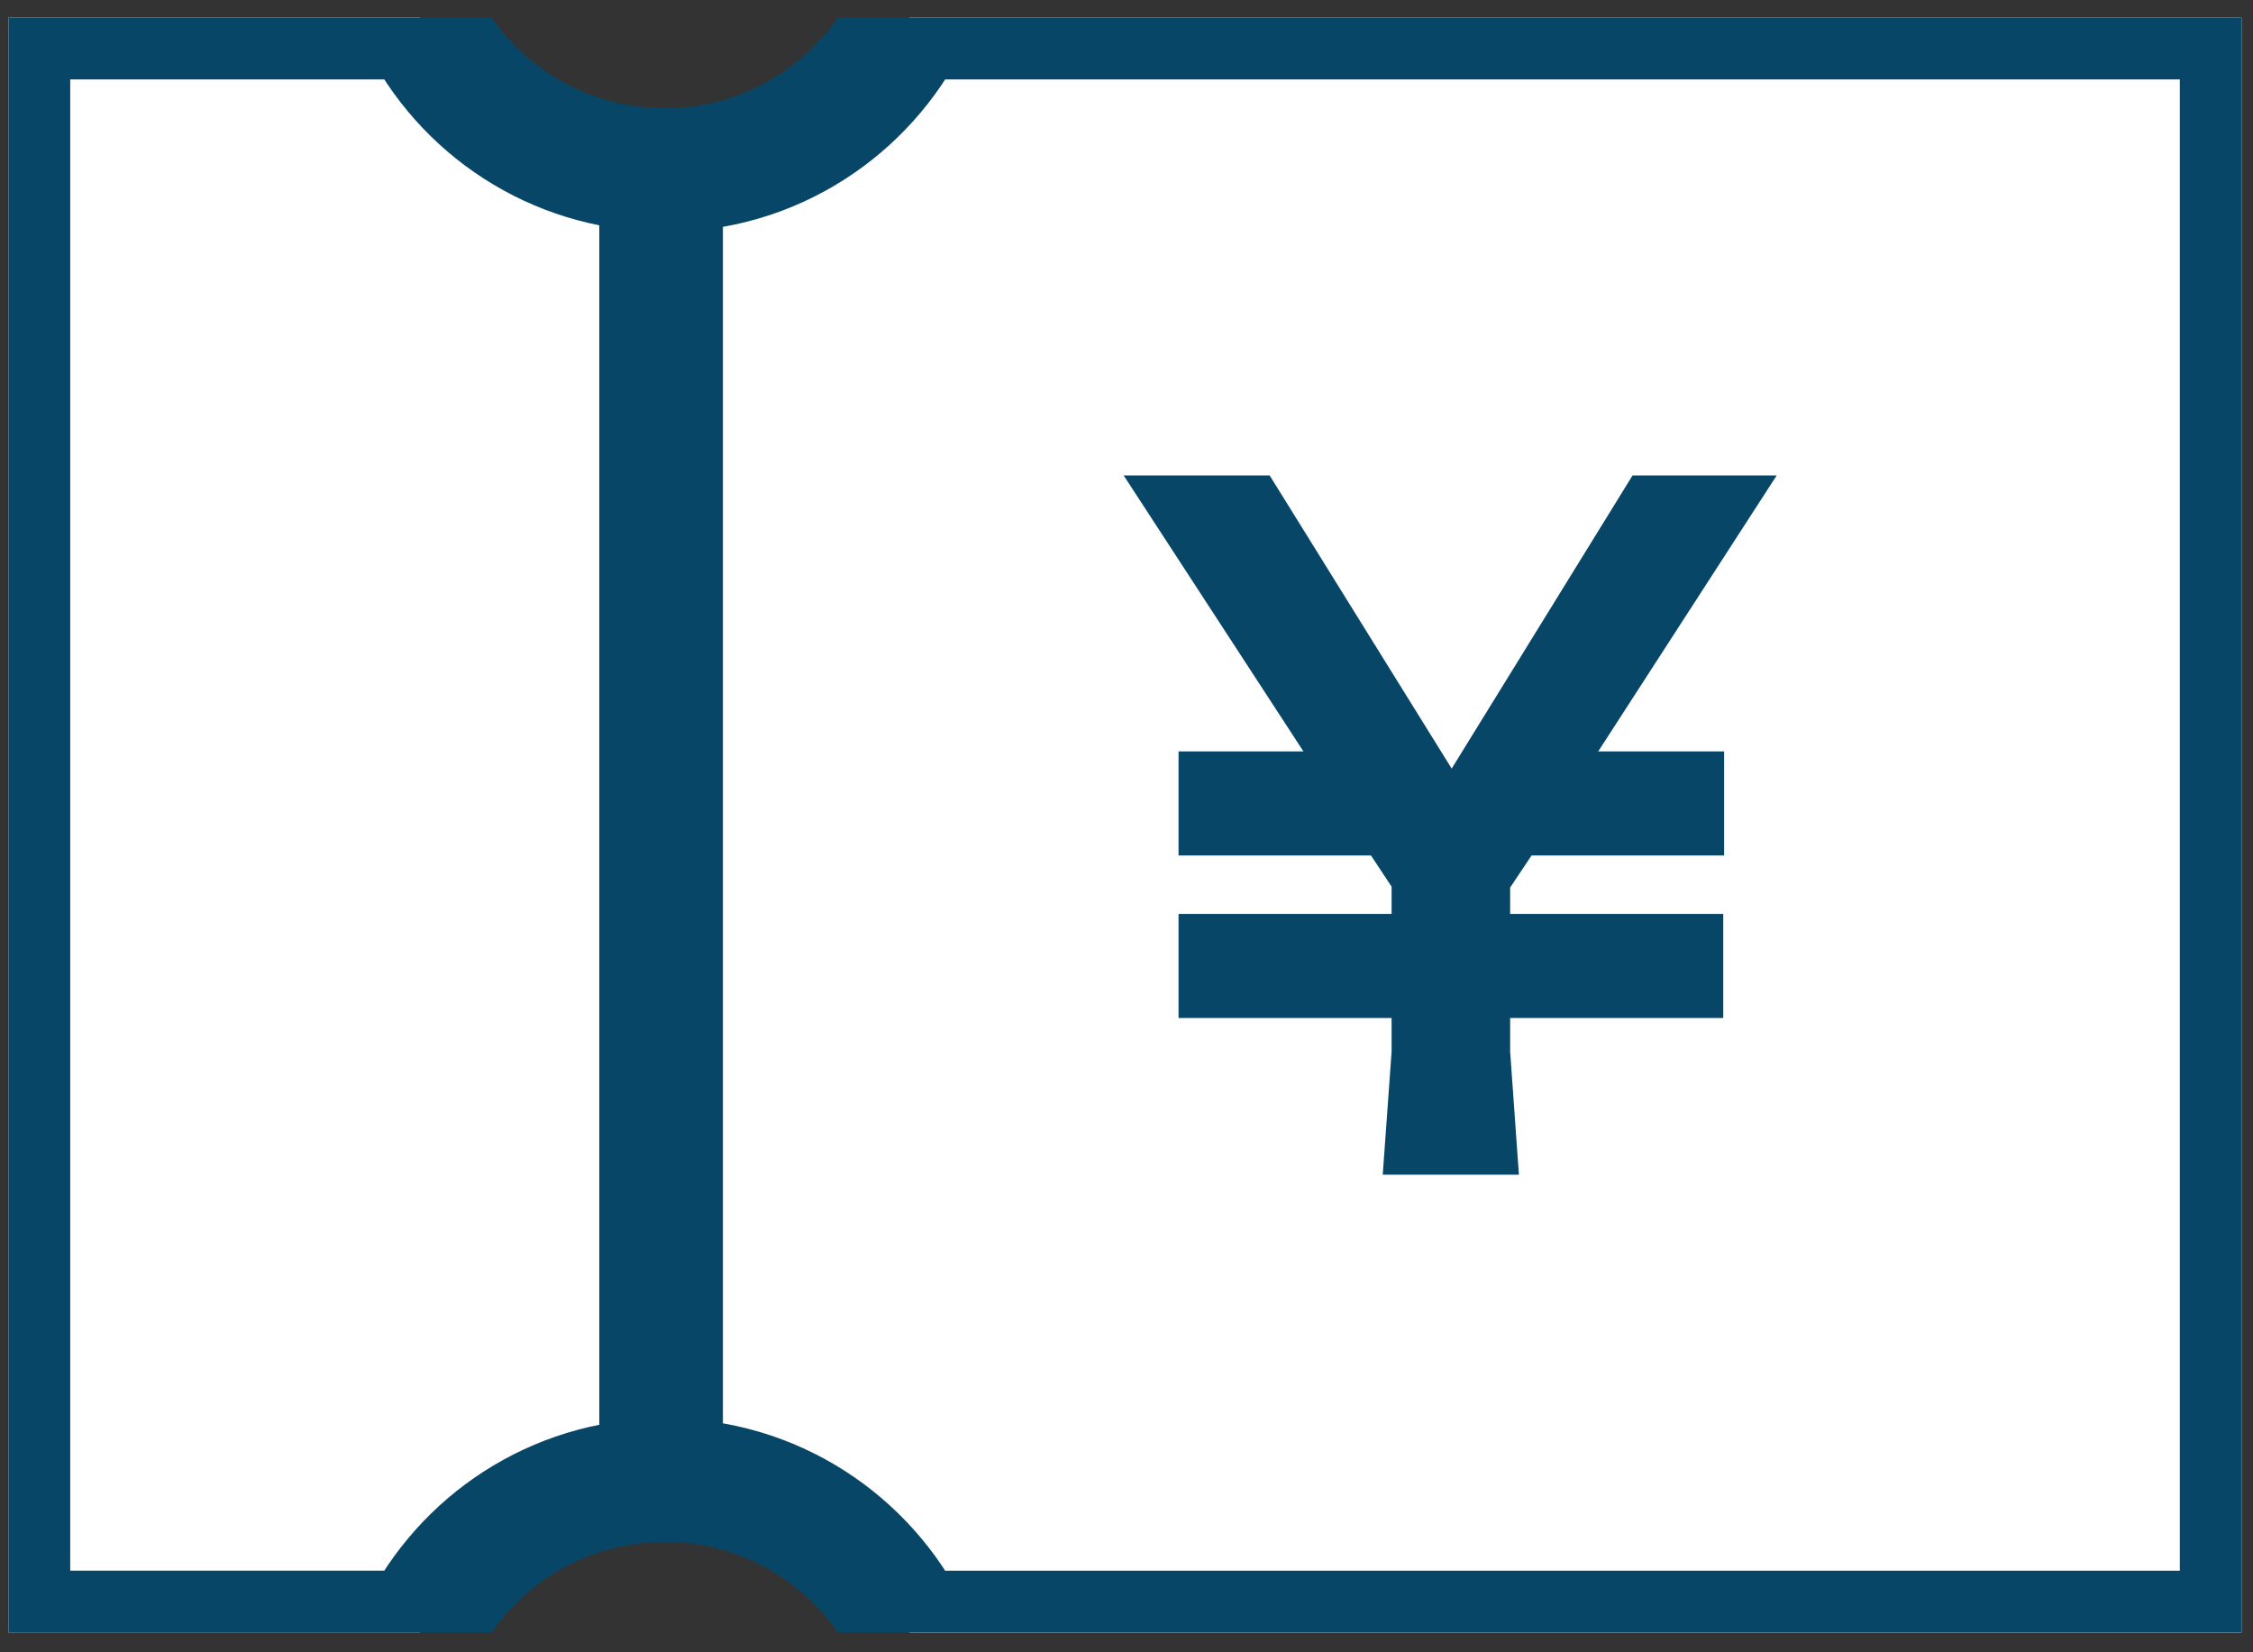
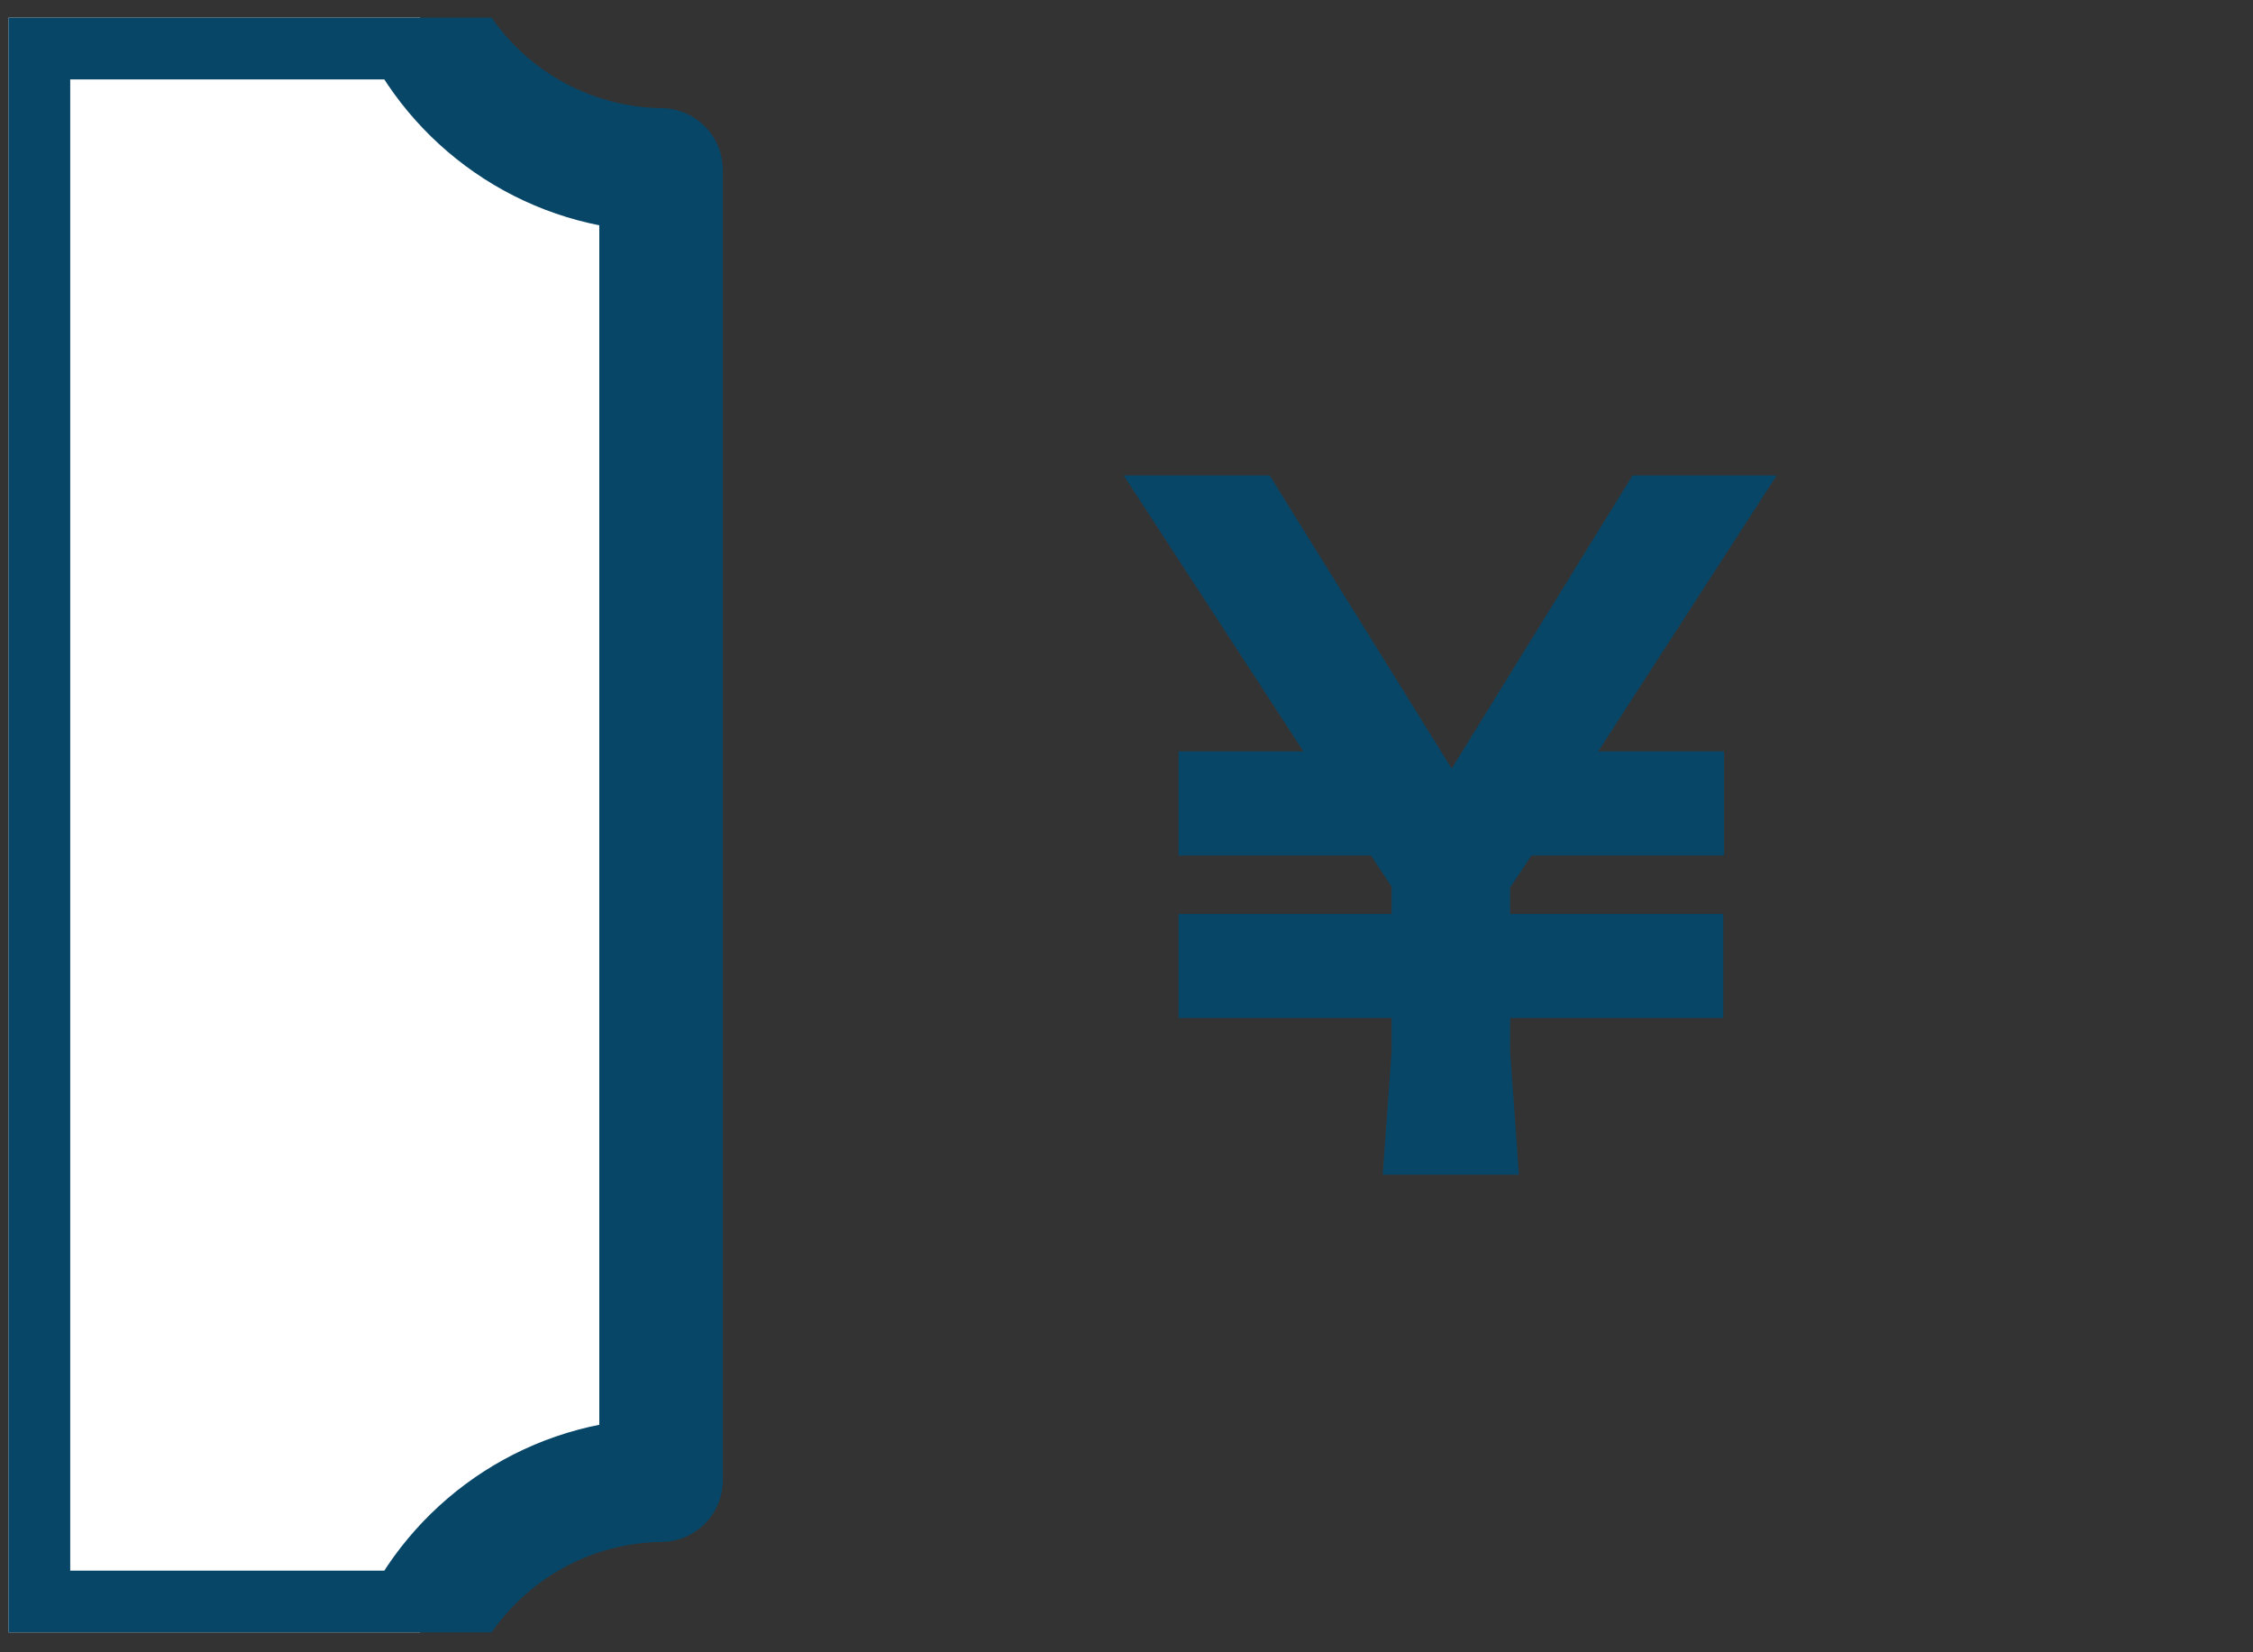
<svg xmlns="http://www.w3.org/2000/svg" width="60" height="44" viewBox="0 0 60 44" fill="none">
  <rect x="0" y="0" width="60" height="44" fill="#333333" stroke="none" />
  <g clip-path="url(#clip0_546_5506)">
    <path d="M11.976 1.727C11.933 1.673 11.893 1.612 11.85 1.555C11.893 1.612 11.93 1.67 11.976 1.727Z" fill="url(#paint0_linear_546_5506)" />
    <path d="M12.291 2.104C12.257 2.064 12.222 2.024 12.188 1.983C12.222 2.024 12.254 2.067 12.291 2.104Z" fill="url(#paint1_linear_546_5506)" />
    <path d="M12.188 41.963C12.222 41.922 12.257 41.876 12.294 41.836C12.257 41.876 12.225 41.919 12.188 41.963Z" fill="url(#paint2_linear_546_5506)" />
    <path d="M12.549 41.565C12.578 41.537 12.601 41.508 12.629 41.482C12.601 41.508 12.575 41.539 12.549 41.565Z" fill="url(#paint3_linear_546_5506)" />
    <path d="M12.993 2.79C12.976 2.776 12.959 2.758 12.941 2.741C12.959 2.756 12.976 2.773 12.993 2.79Z" fill="url(#paint4_linear_546_5506)" />
    <path d="M13.374 3.097C13.374 3.097 13.354 3.08 13.346 3.075C13.357 3.083 13.365 3.092 13.374 3.097Z" fill="url(#paint5_linear_546_5506)" />
-     <path d="M13.778 40.567C13.778 40.567 13.776 40.569 13.773 40.572C13.773 40.572 13.776 40.569 13.778 40.567Z" fill="url(#paint6_linear_546_5506)" />
    <path d="M13.375 40.846C13.375 40.846 13.355 40.863 13.344 40.871C13.355 40.863 13.363 40.854 13.375 40.846Z" fill="url(#paint7_linear_546_5506)" />
    <path d="M13.778 3.376C13.778 3.376 13.776 3.374 13.773 3.371C13.773 3.371 13.776 3.374 13.778 3.376Z" fill="url(#paint8_linear_546_5506)" />
    <path d="M11.525 42.869C11.577 42.783 11.629 42.696 11.687 42.613C11.629 42.696 11.58 42.783 11.525 42.869Z" fill="url(#paint9_linear_546_5506)" />
-     <path d="M11.848 42.391C11.891 42.334 11.931 42.27 11.977 42.213C11.931 42.27 11.891 42.331 11.848 42.391Z" fill="url(#paint10_linear_546_5506)" />
-     <path d="M24.218 0.47C23.035 2.873 20.564 4.531 17.703 4.531C17.672 4.531 17.637 4.528 17.605 4.528V39.416C17.637 39.416 17.672 39.413 17.703 39.413C20.564 39.413 23.035 41.067 24.218 43.473H59.696V0.47H24.218Z" fill="white" stroke="#084668" stroke-width="3.29" stroke-linejoin="round" />
    <path d="M17.605 4.525C14.785 4.487 12.357 2.847 11.188 0.47H0.225V43.47H11.188C12.357 41.093 14.788 39.453 17.605 39.416V4.525Z" fill="white" stroke="#084668" stroke-width="3.29" stroke-linejoin="round" />
    <path d="M47.316 12.66H43.477L38.66 20.467L33.812 12.66H29.924L34.712 20.01H31.386V22.781H36.511L37.06 23.612V24.337H31.386V27.109H37.06V28.003L36.824 31.281H40.45L40.217 28.003V27.109H45.892V24.337H40.217V23.635L40.787 22.781H45.915V20.01H42.562L47.316 12.66Z" fill="#084668" />
  </g>
  <defs>
    <linearGradient id="paint0_linear_546_5506" x1="11.85" y1="1.641" x2="11.976" y2="1.641" gradientUnits="userSpaceOnUse">
      <stop stop-color="#3F61FF" />
      <stop offset="1" stop-color="#557CFF" />
    </linearGradient>
    <linearGradient id="paint1_linear_546_5506" x1="12.19" y1="2.044" x2="12.291" y2="2.044" gradientUnits="userSpaceOnUse">
      <stop stop-color="#3F61FF" />
      <stop offset="1" stop-color="#557CFF" />
    </linearGradient>
    <linearGradient id="paint2_linear_546_5506" x1="12.188" y1="41.899" x2="12.291" y2="41.899" gradientUnits="userSpaceOnUse">
      <stop stop-color="#3F61FF" />
      <stop offset="1" stop-color="#557CFF" />
    </linearGradient>
    <linearGradient id="paint3_linear_546_5506" x1="12.549" y1="41.522" x2="12.629" y2="41.522" gradientUnits="userSpaceOnUse">
      <stop stop-color="#3F61FF" />
      <stop offset="1" stop-color="#557CFF" />
    </linearGradient>
    <linearGradient id="paint4_linear_546_5506" x1="12.938" y1="2.767" x2="12.993" y2="2.767" gradientUnits="userSpaceOnUse">
      <stop stop-color="#3F61FF" />
      <stop offset="1" stop-color="#557CFF" />
    </linearGradient>
    <linearGradient id="paint5_linear_546_5506" x1="13.346" y1="3.083" x2="13.374" y2="3.083" gradientUnits="userSpaceOnUse">
      <stop stop-color="#3F61FF" />
      <stop offset="1" stop-color="#557CFF" />
    </linearGradient>
    <linearGradient id="paint6_linear_546_5506" x1="13.773" y1="40.567" x2="13.778" y2="40.567" gradientUnits="userSpaceOnUse">
      <stop stop-color="#3F61FF" />
      <stop offset="1" stop-color="#557CFF" />
    </linearGradient>
    <linearGradient id="paint7_linear_546_5506" x1="13.344" y1="40.857" x2="13.375" y2="40.857" gradientUnits="userSpaceOnUse">
      <stop stop-color="#3F61FF" />
      <stop offset="1" stop-color="#557CFF" />
    </linearGradient>
    <linearGradient id="paint8_linear_546_5506" x1="13.773" y1="3.374" x2="13.778" y2="3.374" gradientUnits="userSpaceOnUse">
      <stop stop-color="#3F61FF" />
      <stop offset="1" stop-color="#557CFF" />
    </linearGradient>
    <linearGradient id="paint9_linear_546_5506" x1="11.525" y1="42.739" x2="11.687" y2="42.739" gradientUnits="userSpaceOnUse">
      <stop stop-color="#3F61FF" />
      <stop offset="1" stop-color="#557CFF" />
    </linearGradient>
    <linearGradient id="paint10_linear_546_5506" x1="11.848" y1="42.302" x2="11.977" y2="42.302" gradientUnits="userSpaceOnUse">
      <stop stop-color="#3F61FF" />
      <stop offset="1" stop-color="#557CFF" />
    </linearGradient>
    <clipPath id="clip0_546_5506">
      <rect width="59.471" height="43" fill="white" transform="translate(0.225 0.47)" />
    </clipPath>
  </defs>
</svg>